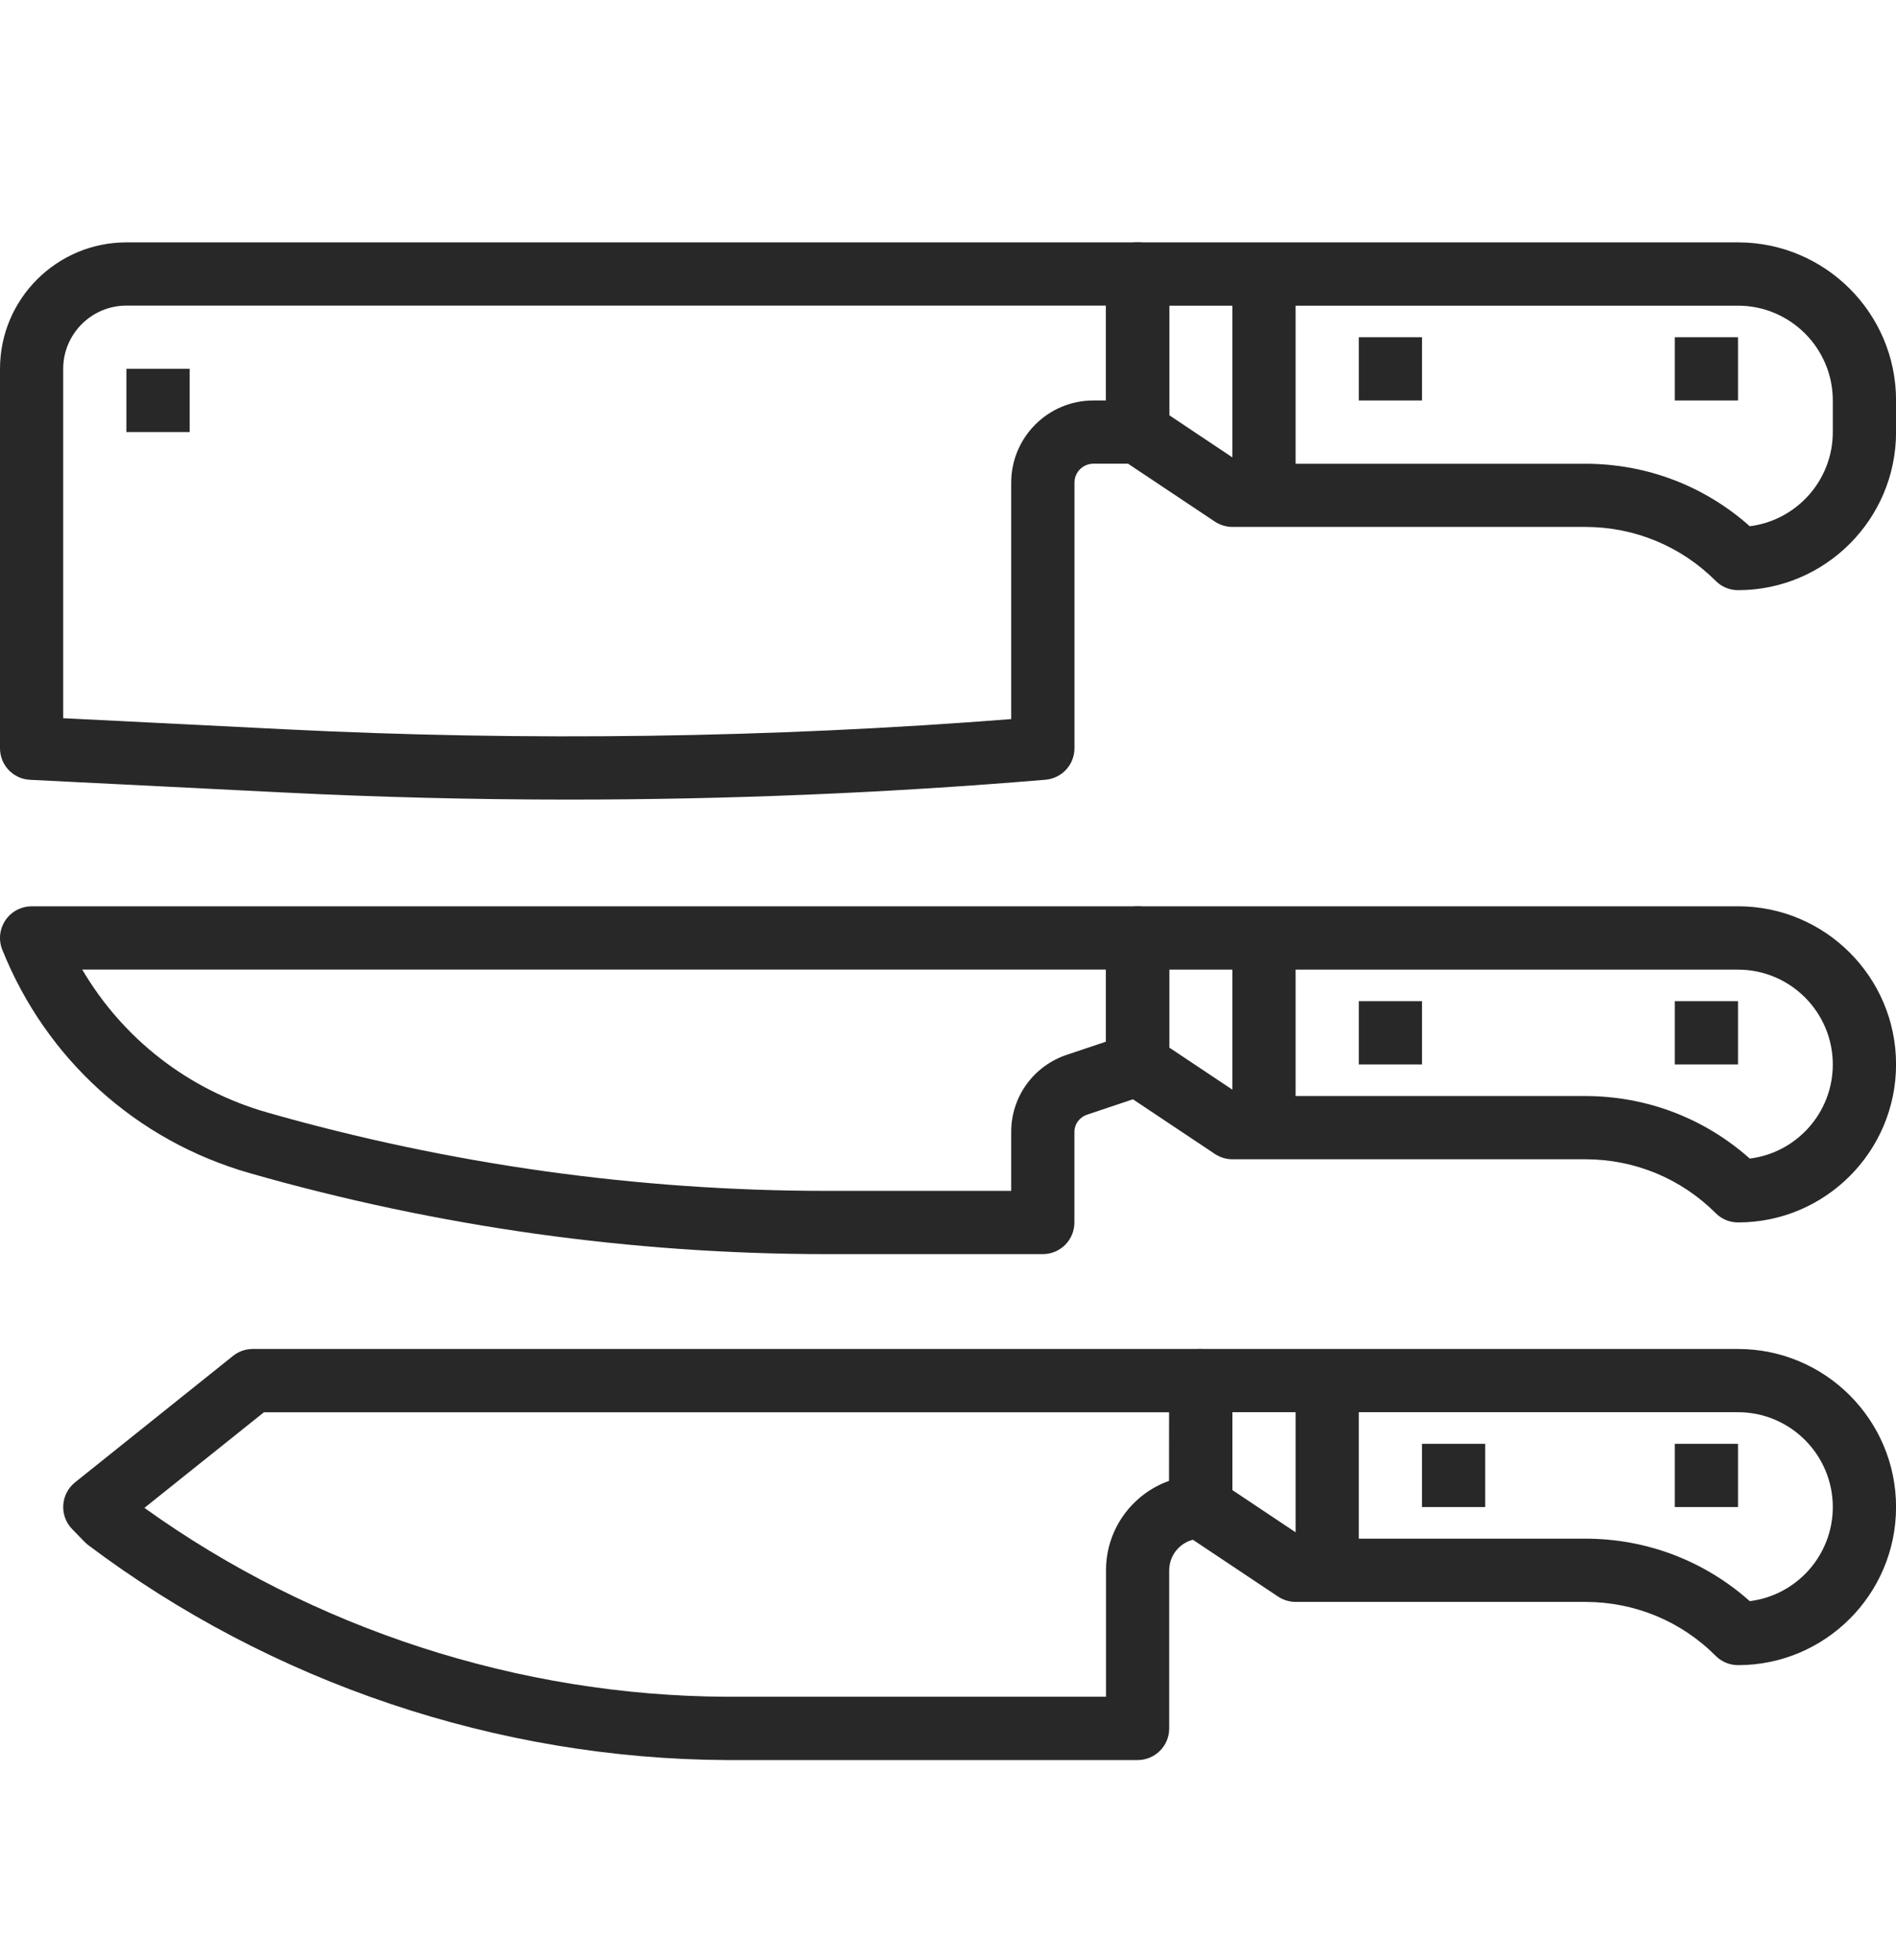
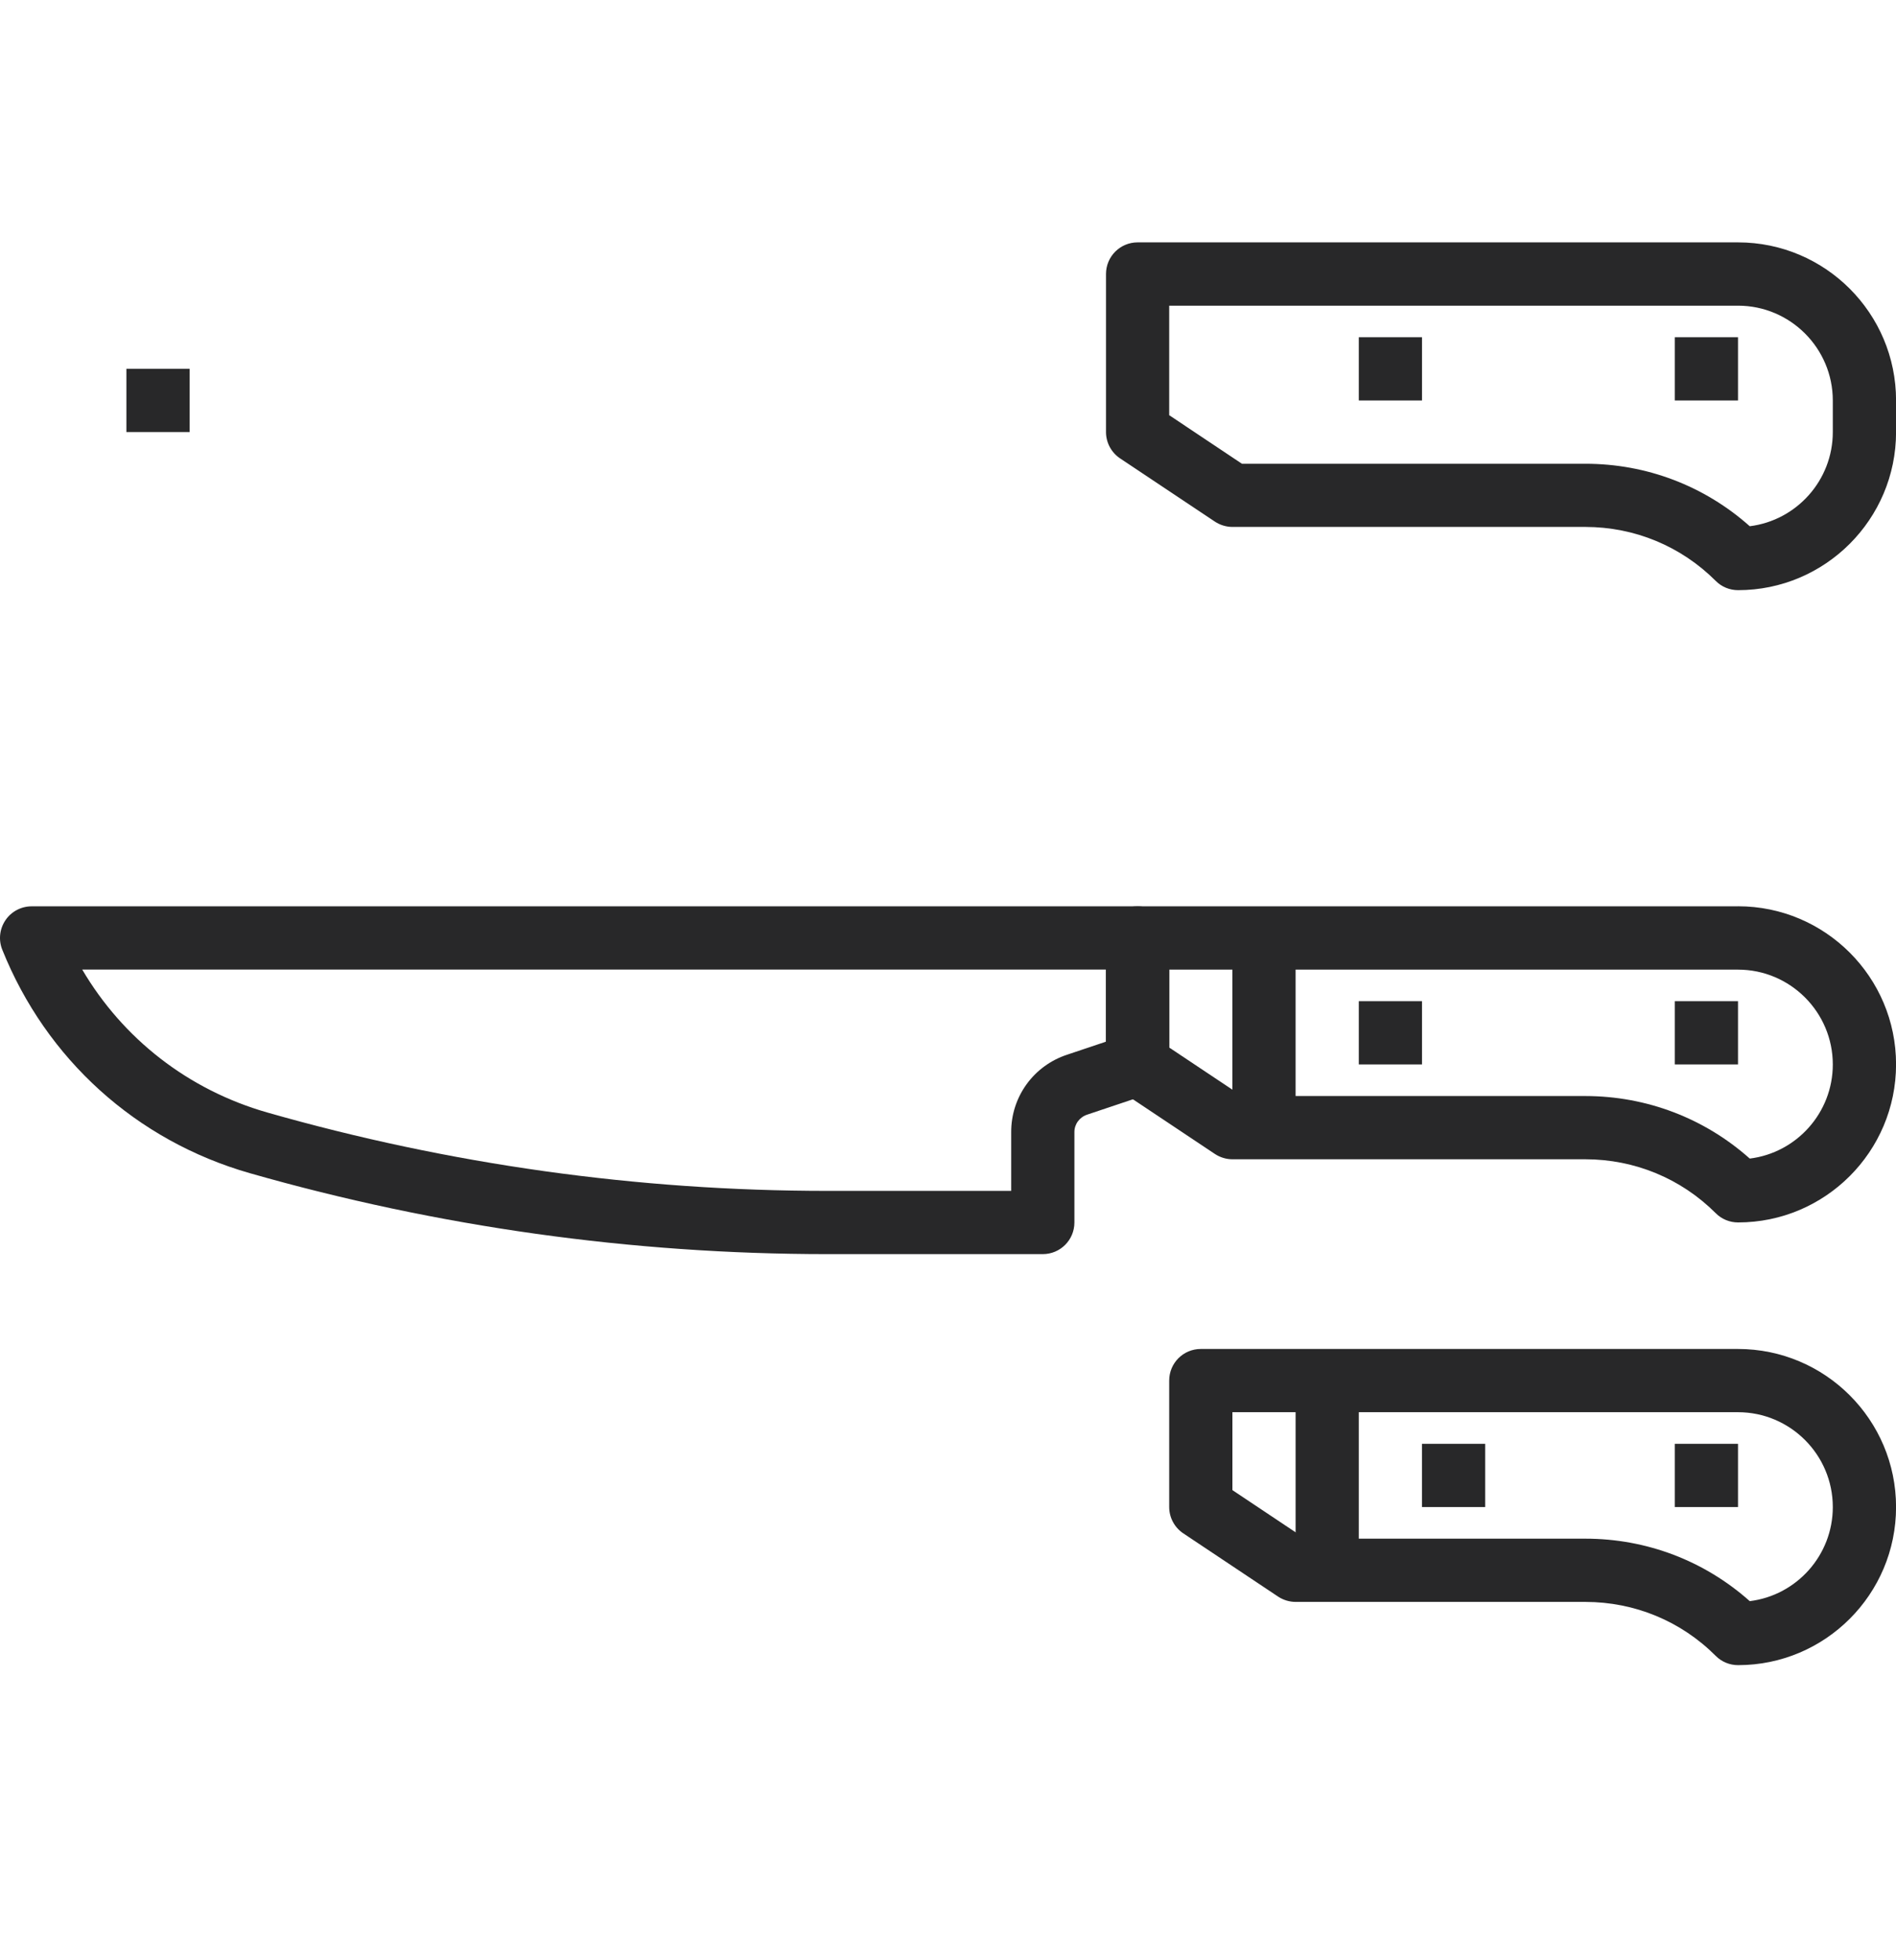
<svg xmlns="http://www.w3.org/2000/svg" fill="none" viewBox="0 0 30 31">
  <clipPath id="a">
    <path d="m0 .5h30v30h-30z" />
  </clipPath>
  <g clip-path="url(#a)" fill="#282829">
-     <path d="m18 3.833h-16c-1.103 0-2.0.897-2 2v6c0 .267.209.486.475.499l4.0.2c1.501.075 3.009.113 4.519.113 2.522 0 5.048-.104 7.548-.314.26-.022.459-.238.459-.498v-4.2c0-.166.135-.3.3-.3h.7c.277 0 .5-.224.5-.5v-2.5c0-.276-.224-.5-.5-.5zm-.5 2.5h-.2c-.717 0-1.3.583-1.3 1.3v3.739c-3.805.298-7.663.352-11.475.162l-3.525-.176v-5.525c0-.551.448-1 1-1h15.5z" />
    <path d="m27.5 3.833h-9.5c-.277 0-.5.224-.5.5v2.5c0 .167.084.323.223.416l1.5 1c.082.054.179.084.278.084h5.585c.779.001 1.511.304 2.062.854.093.094.221.146.353.146 1.379-0 2.5-1.122 2.5-2.5v-.5c0-1.379-1.121-2.5-2.5-2.5zm1.5 3c0 .764-.574 1.397-1.314 1.489-.717-.638-1.632-.988-2.601-.988h-5.434l-1.151-.768v-1.732h9c.827 0 1.5.673 1.5 1.5z" />
    <path d="m3 5.833h-1v1h1z" />
-     <path d="m20.5 4.333h-1v3.5h1z" />
+     <path d="m20.5 4.333h-1h1z" />
    <path d="m22.5 5.333h-1v1h1z" />
    <path d="m27.5 5.333h-1v1h1z" />
    <path d="m27.5 14.333h-9.5c-.277 0-.5.224-.5.5v2c0 .167.084.323.223.416l1.5 1c.082.054.179.084.278.084h5.585c.779.001 1.511.303 2.062.853.093.094.221.146.353.146 1.379 0 2.5-1.121 2.5-2.5s-1.121-2.5-2.5-2.5zm.186 3.989c-.717-.638-1.632-.988-2.601-.989h-5.434l-1.151-.767v-1.232h9c.827 0 1.5.673 1.5 1.5 0 .764-.574 1.397-1.314 1.488z" />
    <path d="m18 14.333h-17.5c-.166 0-.322.083-.414.22-.093.138-.112.312-.05.466.695 1.732 2.122 3.021 3.917 3.534 2.973.849 6.047 1.28 9.137 1.28h3.41c.277 0 .5-.224.5-.5v-1.428c-.001-.127.08-.237.203-.278l.955-.32c.204-.068.342-.259.342-.474v-2c0-.276-.224-.5-.5-.5zm-.5 2.14-.611.205c-.535.174-.893.67-.889 1.23v.925h-2.91c-2.997 0-5.979-.417-8.862-1.24-1.248-.357-2.282-1.164-2.927-2.26h16.199z" />
    <path d="m20.5 14.833h-1v3h1z" />
    <path d="m22.5 15.833h-1v1h1z" />
    <path d="m27.5 15.833h-1v1h1z" />
-     <path d="m19 21.333h-15c-.114 0-.223.038-.312.109l-2.5 2c-.111.088-.178.219-.187.36-.009.141.042.279.141.38l.195.2c.018.018.037.035.057.051 2.894 2.178 6.482 3.385 10.106 3.401h6.5c.277 0 .5-.224.5-.5v-2.5c0-.276.224-.5.5-.5.277 0 .5-.224.5-.5v-2c0-.277-.223-.5-.5-.5zm-.5 2.085c-.582.206-1 .762-1 1.415v2h-5.998c-3.288-.014-6.546-1.072-9.217-2.987l1.891-1.512h14.325z" />
    <path d="m27.5 21.333h-8.5c-.277 0-.5.223-.5.5v2c0 .167.084.323.223.416l1.5 1c.082.054.179.084.278.084h4.585c.779.001 1.512.303 2.062.854.093.094.221.146.353.146 1.379 0 2.5-1.121 2.5-2.5 0-1.379-1.121-2.5-2.5-2.5zm.186 3.988c-.717-.638-1.632-.988-2.601-.988h-4.434l-1.151-.768v-1.232h8c.827 0 1.5.673 1.5 1.5 0 .764-.574 1.397-1.314 1.488z" />
    <path d="m21.5 21.833h-1v3h1z" />
    <path d="m23.5 22.833h-1v1h1z" />
    <path d="m27.5 22.833h-1v1h1z" />
  </g>
</svg>